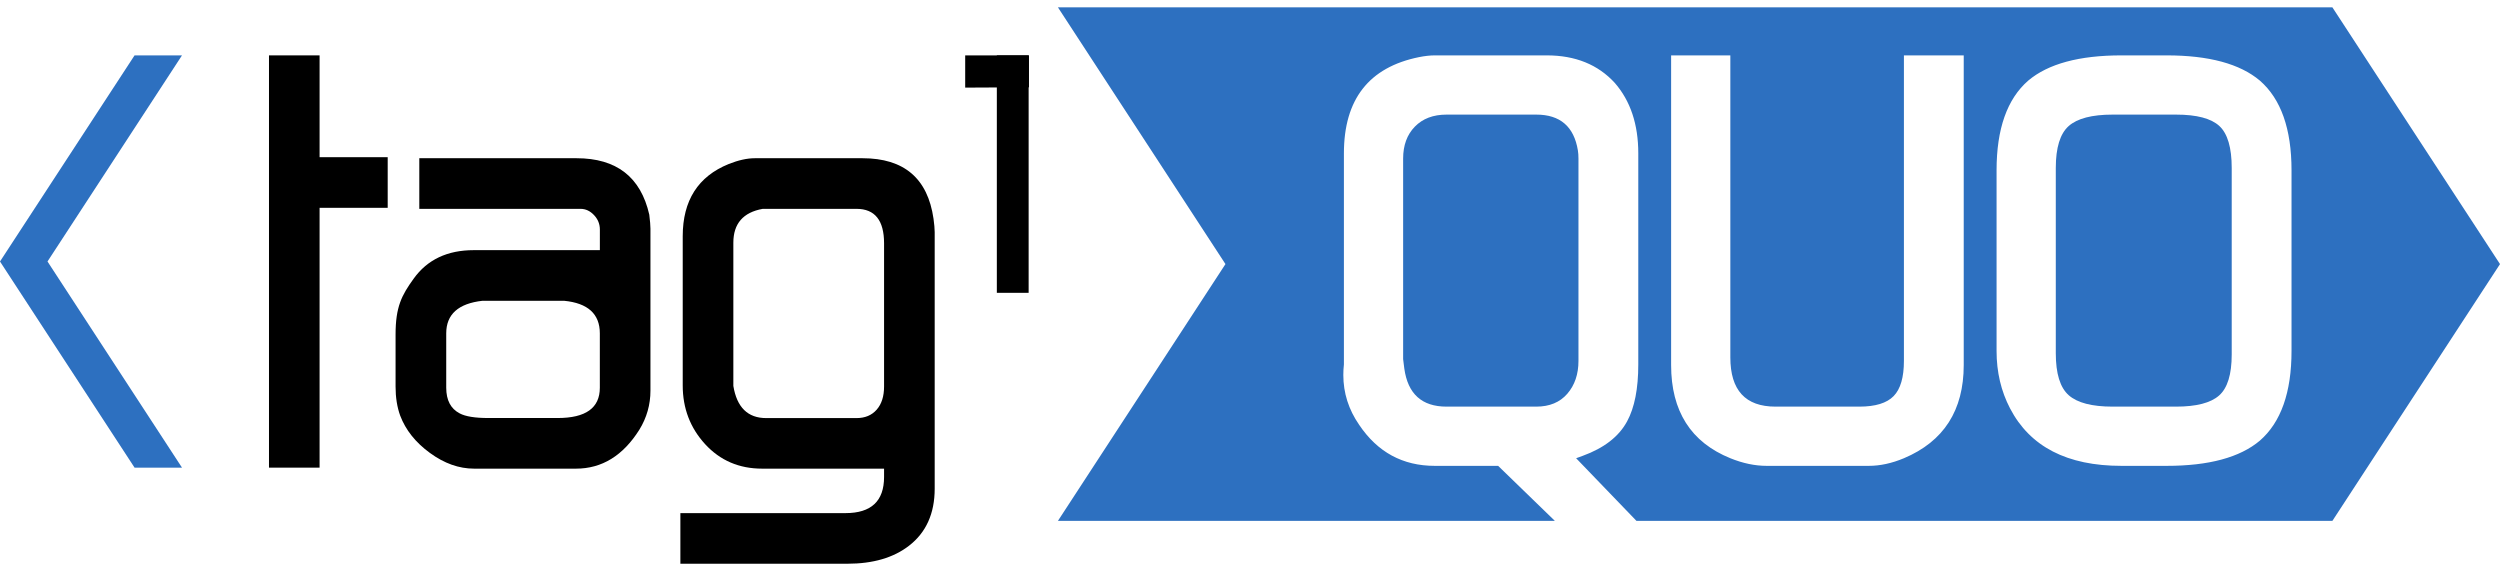
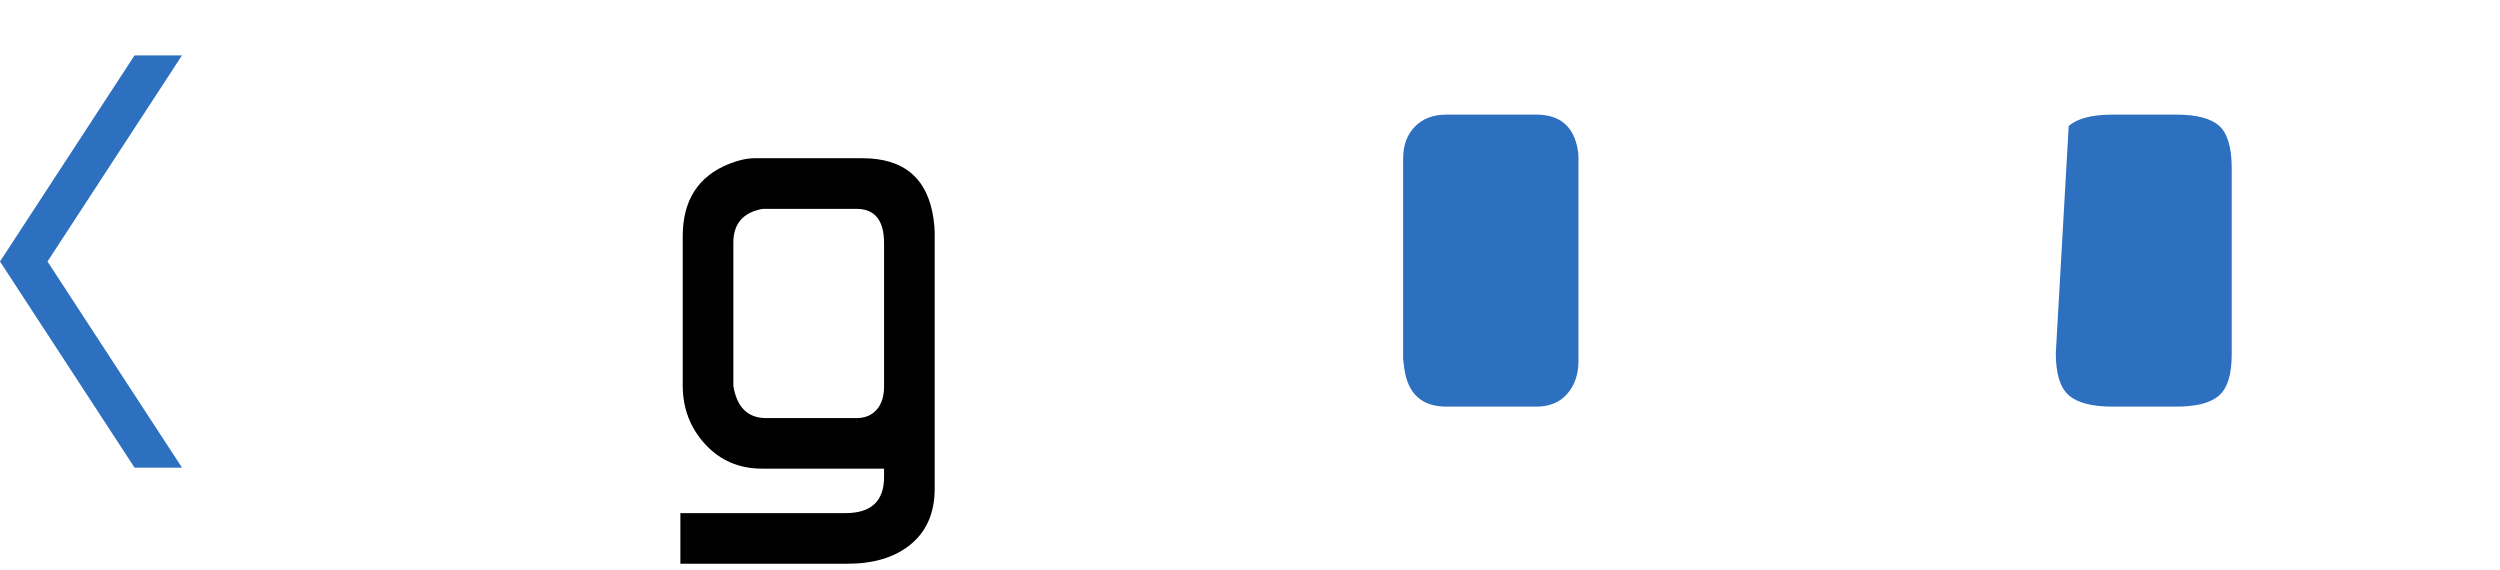
<svg xmlns="http://www.w3.org/2000/svg" width="316px" height="72px" viewBox="0 0 316 72" version="1.1">
  <title>tag1QUO_blk-blu</title>
  <desc>Created with Sketch.</desc>
  <defs />
  <g id="Page-1" stroke="none" stroke-width="1" fill="none" fill-rule="evenodd">
    <g id="A4" transform="translate(-219, -176)">
      <g id="tag1QUO_blk-blu" transform="translate(219, 176)">
-         <polygon id="Shape" fill="#000000" points="34 59.11 34 7 40.395 7 40.395 19.869 49.004 19.869 49.004 26.268 40.395 26.268 40.395 59.11" />
-         <path d="M50,42.277 C50,38.795 50.765,37.329 52.288,35.221 C54.011,32.821 56.543,31.619 59.884,31.619 L75.823,31.619 L75.823,29.011 C75.823,28.314 75.574,27.705 75.081,27.184 C74.589,26.663 74.024,26.399 73.383,26.399 L53,26.399 L53,20 L72.874,20 C77.926,20 80.991,22.38 82.069,27.136 C82.165,27.921 82.217,28.51 82.217,28.899 L82.217,49.38 C82.217,51.147 81.748,52.794 80.819,54.309 C78.755,57.594 76.083,59.237 72.802,59.237 L59.928,59.237 C58.013,59.237 56.154,58.576 54.339,57.249 C52.524,55.927 51.274,54.353 50.585,52.538 C50.196,51.468 50,50.242 50,48.868 L50,42.277 Z M61.731,52.838 L70.482,52.838 C74.04,52.838 75.819,51.568 75.819,49.012 L75.819,42.136 C75.819,39.684 74.308,38.31 71.295,38.018 L60.994,38.018 C57.933,38.358 56.403,39.733 56.403,42.136 L56.403,49.012 C56.407,50.586 56.967,51.66 58.105,52.253 C58.847,52.646 60.053,52.838 61.731,52.838 Z" id="Shape" fill="#000000" />
        <path d="M86,71.256 L86,64.858 L106.874,64.858 C110.124,64.858 111.746,63.335 111.746,60.294 L111.746,59.237 L96.329,59.237 C93.424,59.237 91.028,58.207 89.133,56.148 C87.242,54.088 86.296,51.612 86.296,48.719 L86.296,29.856 C86.296,25.345 88.232,22.304 92.106,20.733 C93.332,20.244 94.434,20 95.416,20 L109.022,20 C114.275,20 117.264,22.548 117.997,27.649 C118.089,28.338 118.145,28.899 118.145,29.339 L118.145,61.769 C118.145,64.906 117.059,67.31 114.904,68.977 C112.948,70.495 110.348,71.256 107.115,71.256 L86,71.256 L86,71.256 Z M92.695,48.783 C93.14,51.488 94.522,52.846 96.846,52.846 L108.265,52.846 C109.35,52.846 110.2,52.486 110.821,51.772 C111.442,51.059 111.746,50.086 111.746,48.856 L111.746,30.75 C111.746,27.849 110.581,26.399 108.265,26.399 L96.405,26.399 C93.933,26.843 92.695,28.27 92.695,30.678 L92.695,48.783 L92.695,48.783 Z" id="Shape" fill="#000000" />
-         <rect id="Rectangle-path" fill="#000000" x="126" y="7" width="4.019" height="30.013" />
-         <polygon id="Shape" fill="#000000" points="122 7 130.061 7 130.061 11.035 122 11.075" />
        <polygon id="Rectangle-61-Copy-6" fill="#2D70C0" points="0 33.053 17.008 7 23.004 7 6.004 33.053 23.004 59.11 17.008 59.11" />
-         <path d="M196.537,65.841 L133.72,65.841 L154.898,33.381 L133.72,0.926 L294.812,0.926 L316,33.381 L294.812,65.841 L206.851,65.841 L199.222,57.921 L200.037,57.624 C202.755,56.636 204.633,55.178 205.67,53.251 C206.609,51.522 207.079,49.125 207.079,46.062 L207.079,19.378 C207.079,15.722 206.09,12.757 204.114,10.484 C201.989,8.161 199.123,7 195.516,7 L181.359,7 C180.766,7 180.099,7.074 179.357,7.222 C173.032,8.507 169.87,12.559 169.87,19.378 L169.87,46.062 C169.821,46.506 169.796,46.951 169.796,47.396 C169.796,49.669 170.463,51.769 171.797,53.696 C174.12,57.155 177.307,58.884 181.359,58.884 L189.364,58.884 L196.537,65.841 Z M211.229,46.136 L211.229,7 L218.715,7 L218.715,45.172 C218.715,49.323 220.618,51.398 224.423,51.398 L235.022,51.398 C237.048,51.398 238.493,50.954 239.358,50.064 C240.223,49.175 240.655,47.692 240.655,45.617 L240.655,7 L248.215,7 L248.215,46.136 C248.215,51.868 245.695,55.796 240.655,57.921 C239.123,58.563 237.641,58.884 236.208,58.884 L223.311,58.884 C221.829,58.884 220.297,58.563 218.715,57.921 C213.725,55.895 211.229,51.967 211.229,46.136 Z M252.366,44.357 L252.366,21.528 C252.366,16.29 253.7,12.51 256.369,10.187 C258.889,8.062 262.817,7 268.154,7 L273.861,7 C279.198,7 283.126,8.062 285.646,10.187 C288.315,12.51 289.649,16.29 289.649,21.528 L289.649,44.357 C289.649,49.595 288.315,53.375 285.646,55.697 C283.126,57.822 279.198,58.884 273.861,58.884 L268.154,58.884 C261.285,58.884 256.591,56.463 254.071,51.621 C252.934,49.446 252.366,47.025 252.366,44.357 Z" id="Combined-Shape" fill="#2D70C0" />
        <path d="M177.504,46.58 C177.949,49.792 179.728,51.398 182.841,51.398 L194.182,51.398 C195.862,51.398 197.171,50.855 198.11,49.768 C199.049,48.68 199.518,47.297 199.518,45.617 L199.518,20.045 C199.518,19.65 199.494,19.304 199.444,19.008 C198.95,15.993 197.196,14.486 194.182,14.486 L182.841,14.486 C181.161,14.486 179.827,14.993 178.839,16.006 C177.85,17.019 177.356,18.365 177.356,20.045 L177.356,45.394 C177.356,45.493 177.406,45.889 177.504,46.58 L177.504,46.58 Z" id="Path" fill="#2D70C0" />
-         <path d="M267.042,51.398 L275.047,51.398 C277.617,51.398 279.433,50.929 280.495,49.99 C281.557,49.051 282.089,47.322 282.089,44.802 L282.089,21.231 C282.089,18.662 281.57,16.895 280.532,15.932 C279.494,14.968 277.666,14.486 275.047,14.486 L267.042,14.486 C264.423,14.486 262.57,14.968 261.483,15.932 C260.396,16.895 259.852,18.662 259.852,21.231 L259.852,44.653 C259.852,47.223 260.396,48.989 261.483,49.953 C262.57,50.916 264.423,51.398 267.042,51.398 L267.042,51.398 Z" id="Path" fill="#2D70C0" />
+         <path d="M267.042,51.398 L275.047,51.398 C277.617,51.398 279.433,50.929 280.495,49.99 C281.557,49.051 282.089,47.322 282.089,44.802 L282.089,21.231 C282.089,18.662 281.57,16.895 280.532,15.932 C279.494,14.968 277.666,14.486 275.047,14.486 L267.042,14.486 C264.423,14.486 262.57,14.968 261.483,15.932 L259.852,44.653 C259.852,47.223 260.396,48.989 261.483,49.953 C262.57,50.916 264.423,51.398 267.042,51.398 L267.042,51.398 Z" id="Path" fill="#2D70C0" />
      </g>
    </g>
  </g>
</svg>